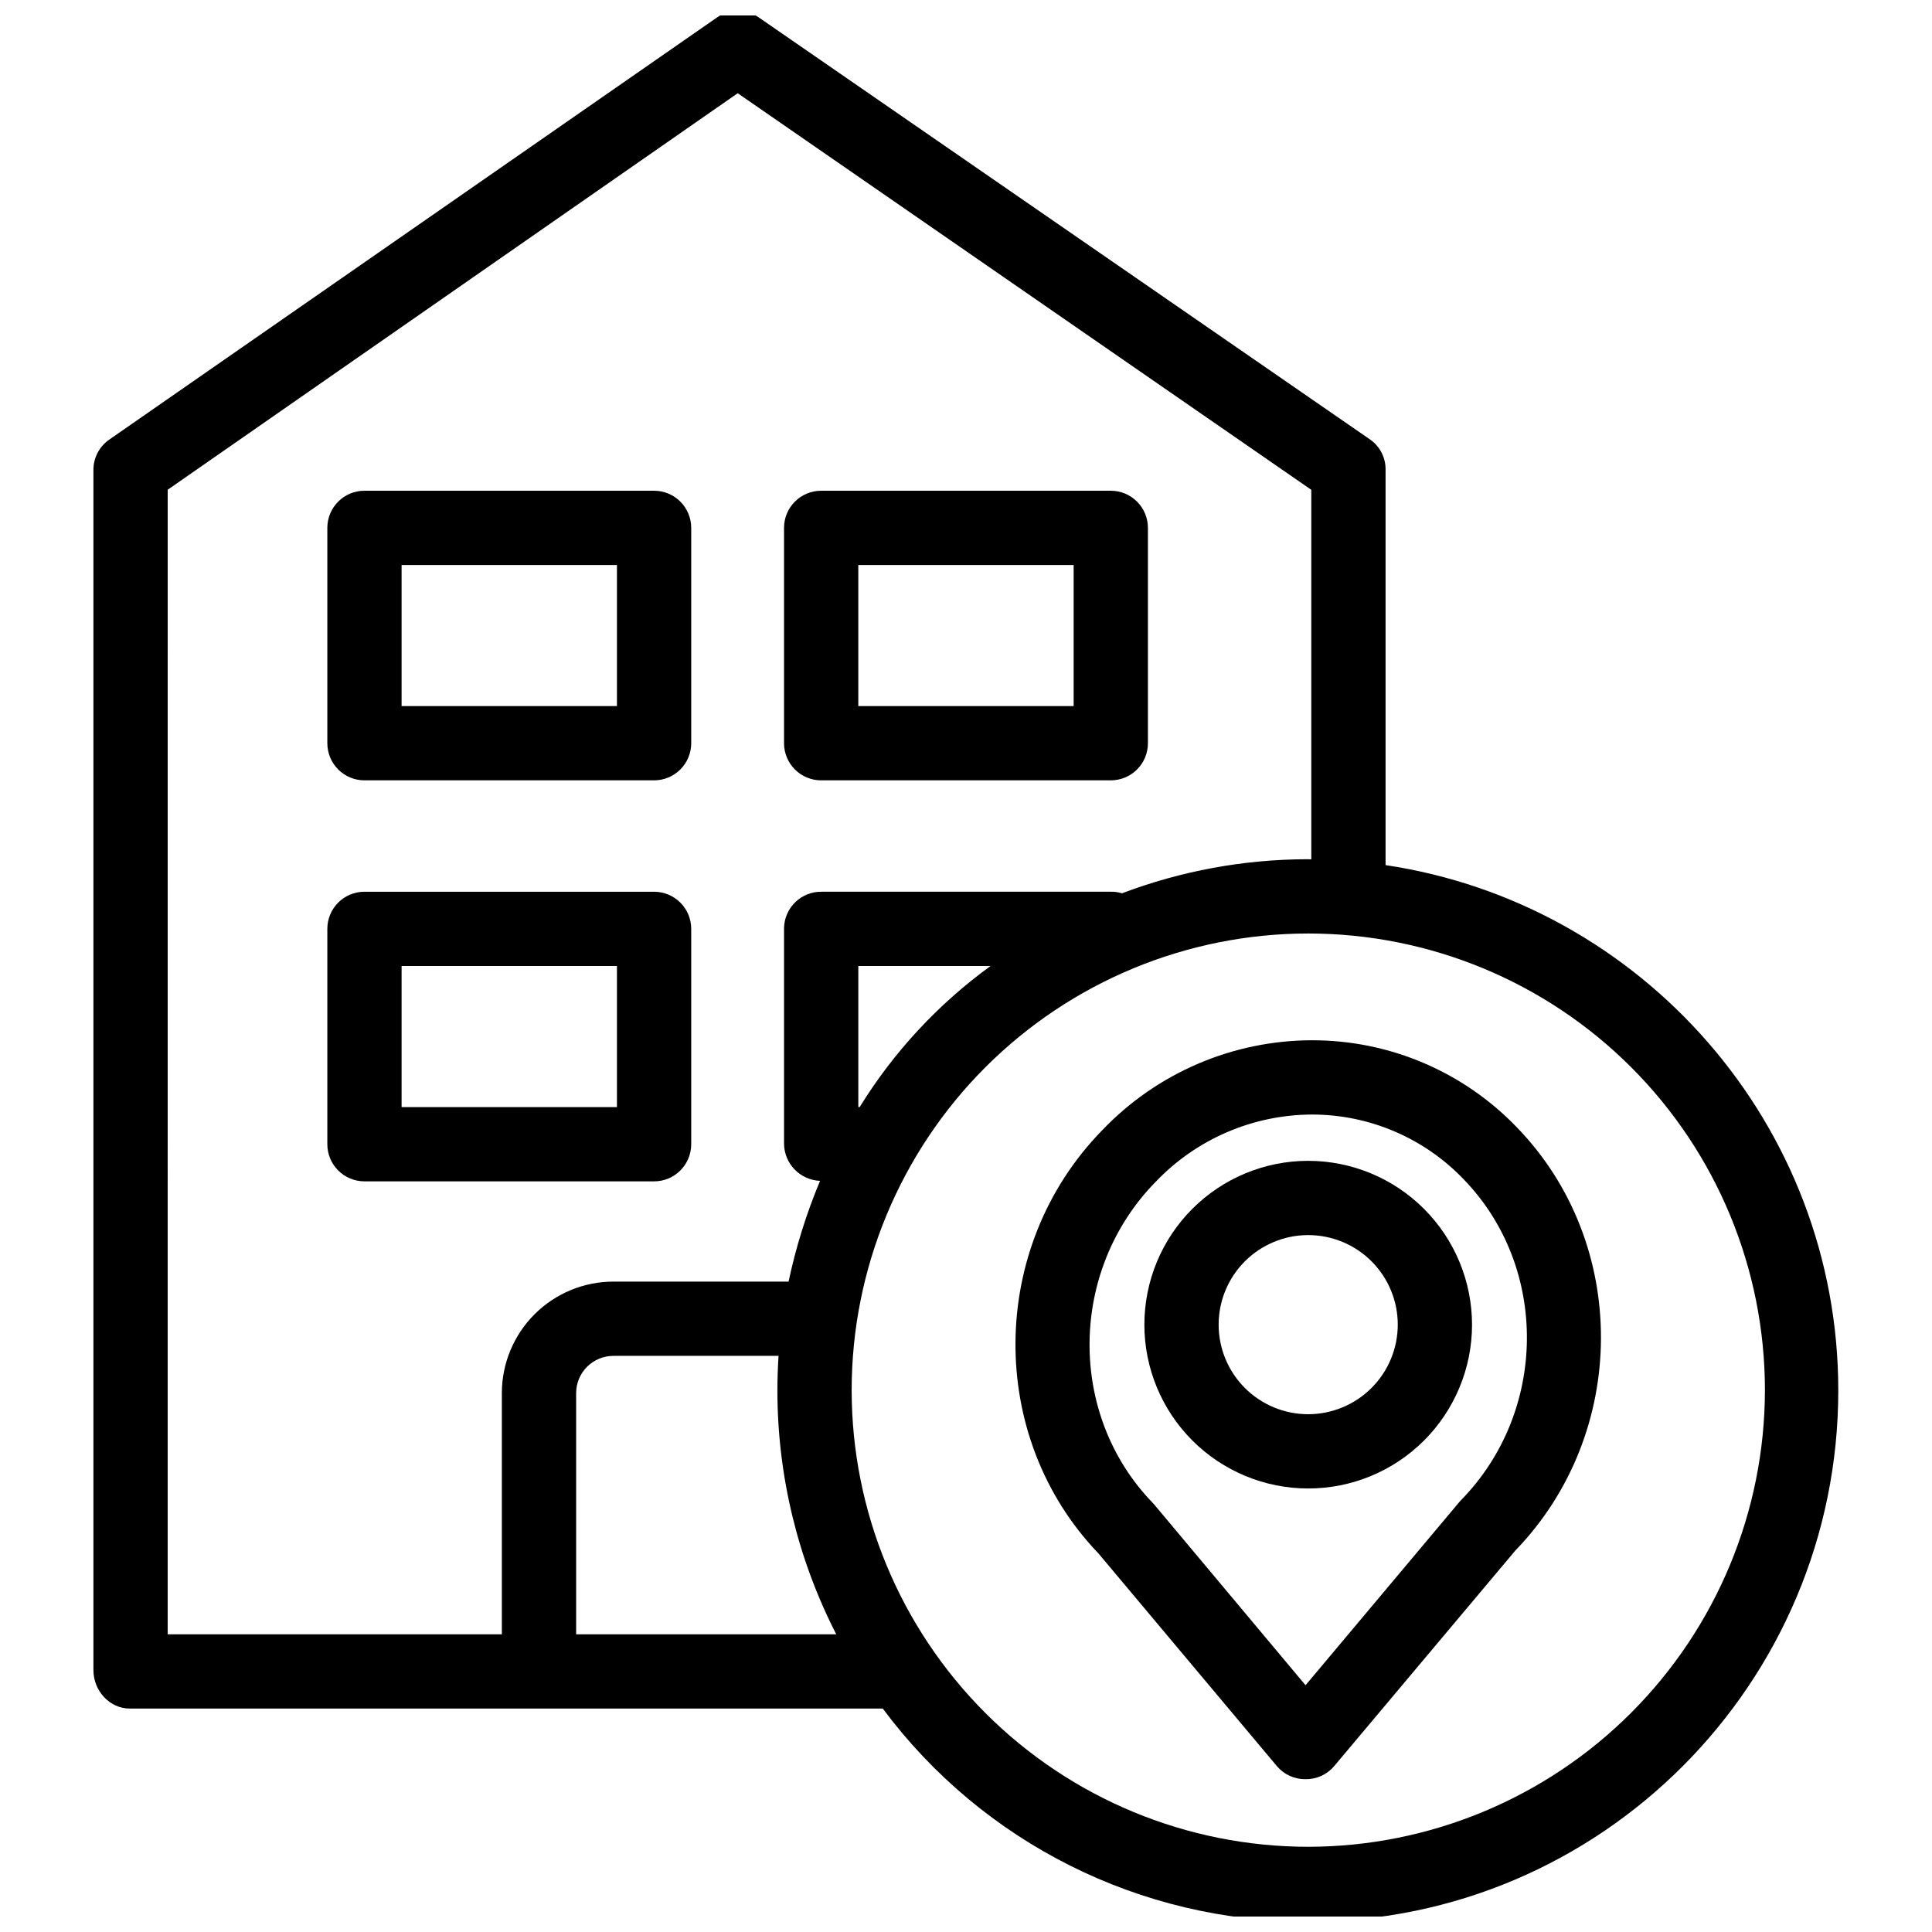
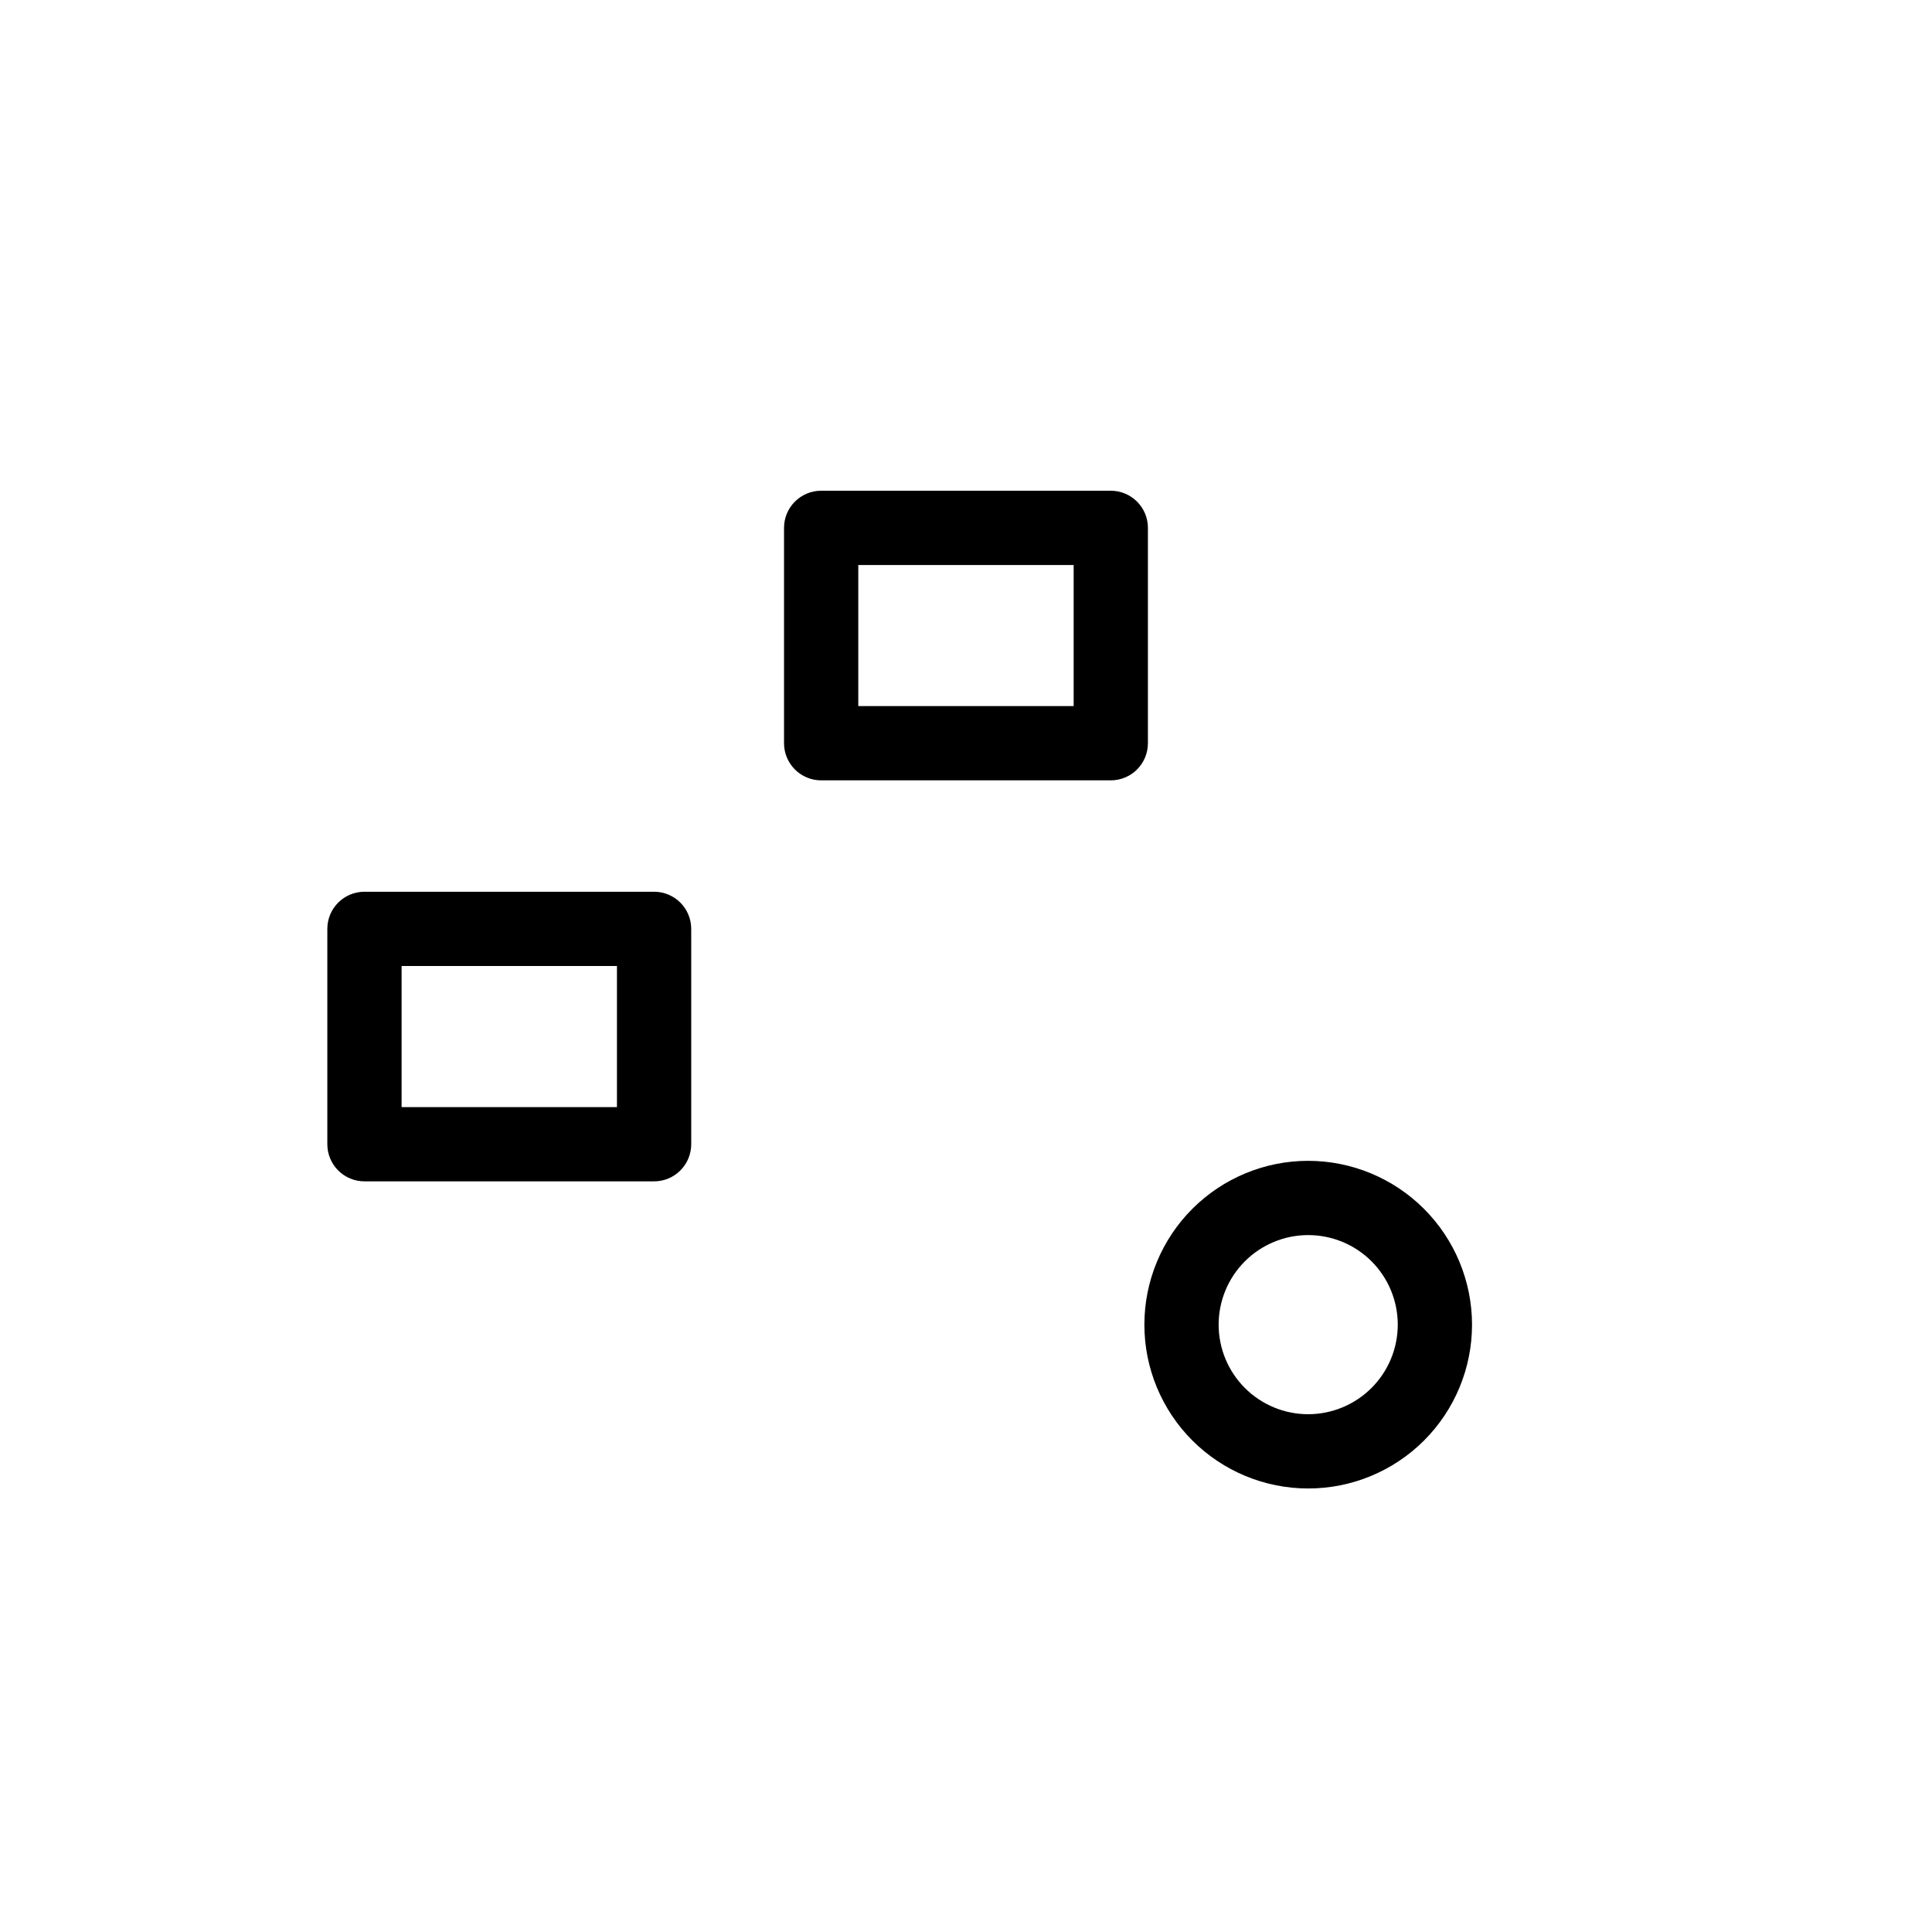
<svg xmlns="http://www.w3.org/2000/svg" width="800px" height="800px" version="1.1" viewBox="144 144 512 512">
  <defs>
    <clipPath id="a">
-       <path d="m168 148.09h464v503.81h-464z" />
-     </clipPath>
+       </clipPath>
  </defs>
-   <path d="m327.18 283.89c0-2.609-1.039-5.113-2.883-6.957-1.848-1.848-4.348-2.883-6.957-2.883h-76.754c-5.434 0-9.84 4.406-9.84 9.84v57.07c0 2.609 1.035 5.113 2.883 6.961 1.844 1.844 4.348 2.879 6.957 2.879h76.754c2.609 0 5.109-1.035 6.957-2.879 1.844-1.848 2.883-4.352 2.883-6.961zm-76.754 9.84h57.07v37.391h-57.07z" />
  <path d="m448.21 283.89c0-2.609-1.035-5.113-2.883-6.957-1.844-1.848-4.348-2.883-6.957-2.883h-76.754c-5.434 0-9.84 4.406-9.84 9.84v57.07c0 2.609 1.039 5.113 2.883 6.961 1.848 1.844 4.348 2.879 6.957 2.879h76.754c2.609 0 5.113-1.035 6.957-2.879 1.848-1.848 2.883-4.352 2.883-6.961zm-76.754 9.84h57.07v37.391h-57.07z" />
  <path d="m327.18 390.16c0-2.613-1.039-5.113-2.883-6.961-1.848-1.844-4.348-2.879-6.957-2.879h-76.754c-5.434 0-9.84 4.402-9.84 9.84v57.07c0 2.609 1.035 5.113 2.883 6.957 1.844 1.848 4.348 2.883 6.957 2.883h76.754c2.609 0 5.109-1.035 6.957-2.883 1.844-1.844 2.883-4.348 2.883-6.957zm-76.754 9.84h57.07v37.391h-57.07z" />
  <g clip-path="url(#a)">
-     <path d="m511.19 373.27v-104.63c0.094-3.199-1.406-6.234-4.008-8.102l-162.07-111.9c-3.348-2.328-7.793-2.32-11.137 0.016l-161.1 111.9c-2.621 1.852-4.16 4.875-4.117 8.086v317.96c0 5.434 4.242 10.191 9.676 10.191h199.51c26.523 35.621 68.355 56.57 112.77 56.473 77.578 0 140.45-63.203 140.45-140.78 0-70.453-52.07-129.06-119.96-139.22zm-322.75-99.484 151.06-105.08 152.01 105.1v97.918s-0.617-0.016-1.047-0.016l-0.004-0.004c-16.785 0.027-33.434 3.086-49.133 9.031-0.996-0.316-2.039-0.457-3.082-0.418h-76.418c-2.602-0.066-5.125 0.91-7.012 2.711-1.887 1.801-2.977 4.277-3.035 6.883v57.184c0.051 5.301 4.25 9.629 9.547 9.84-3.613 8.617-6.406 17.559-8.344 26.703h-46.395c-7.832-0.004-15.344 3.098-20.891 8.621-5.547 5.527-8.676 13.027-8.699 20.855v64h-88.562zm183.38 163.6h-0.355v-37.391h35.047c-13.891 10.082-25.68 22.785-34.691 37.391zm-75.137 139.73v-64c0.043-5.438 4.473-9.816 9.91-9.797h43.73c-0.195 2.953-0.305 6.215-0.305 9.281 0.02 22.438 5.367 44.551 15.605 64.516zm194.03 56.297-0.004 0.004c-32.094 0-62.875-12.75-85.57-35.445-22.691-22.695-35.441-53.473-35.441-85.57 0-32.094 12.75-62.875 35.441-85.57 22.695-22.695 53.477-35.445 85.57-35.445 32.098 0 62.879 12.75 85.57 35.445 22.695 22.695 35.445 53.477 35.445 85.57-0.035 32.086-12.797 62.844-35.484 85.531s-53.445 35.449-85.531 35.484z" />
-   </g>
-   <path d="m491.7 419.68h-0.016c-21.004 0.035-41.082 8.648-55.586 23.844-30.27 30.957-30.688 81.203-1.008 112.14l47.336 56.422c1.883 2.203 4.644 3.453 7.539 3.414h0.008c2.891 0.047 5.652-1.191 7.535-3.387l48.043-57.172c30.086-31.066 30.336-81.312 0.484-112.13-14.195-14.805-33.824-23.16-54.336-23.129zm39.512 121.85c-0.176 0.176-0.34 0.363-0.5 0.551l-40.73 48.523-40.023-47.797c-0.152-0.184-0.312-0.359-0.477-0.531-22.594-23.32-22.285-61.492 0.719-85.02v0.004c10.809-11.375 25.793-17.84 41.484-17.898h0.012c15.184 0 29.707 6.203 40.203 17.18 22.594 23.324 22.285 61.492-0.688 84.988z" />
+     </g>
  <path d="m490.69 451.63c-11.516 0-22.559 4.574-30.699 12.715-8.145 8.145-12.719 19.188-12.719 30.703 0 11.512 4.574 22.555 12.719 30.699 8.141 8.141 19.184 12.715 30.699 12.715s22.559-4.574 30.699-12.715c8.141-8.145 12.715-19.188 12.715-30.699-0.012-11.512-4.59-22.547-12.73-30.688-8.137-8.141-19.172-12.719-30.684-12.73zm0 67.152c-6.297 0-12.332-2.5-16.785-6.953-4.449-4.449-6.953-10.488-6.953-16.781 0-6.297 2.504-12.336 6.953-16.785 4.453-4.453 10.488-6.953 16.785-6.953 6.293 0 12.332 2.5 16.785 6.953 4.449 4.449 6.949 10.488 6.949 16.785-0.004 6.293-2.508 12.324-6.957 16.773-4.453 4.449-10.484 6.953-16.777 6.961z" />
</svg>